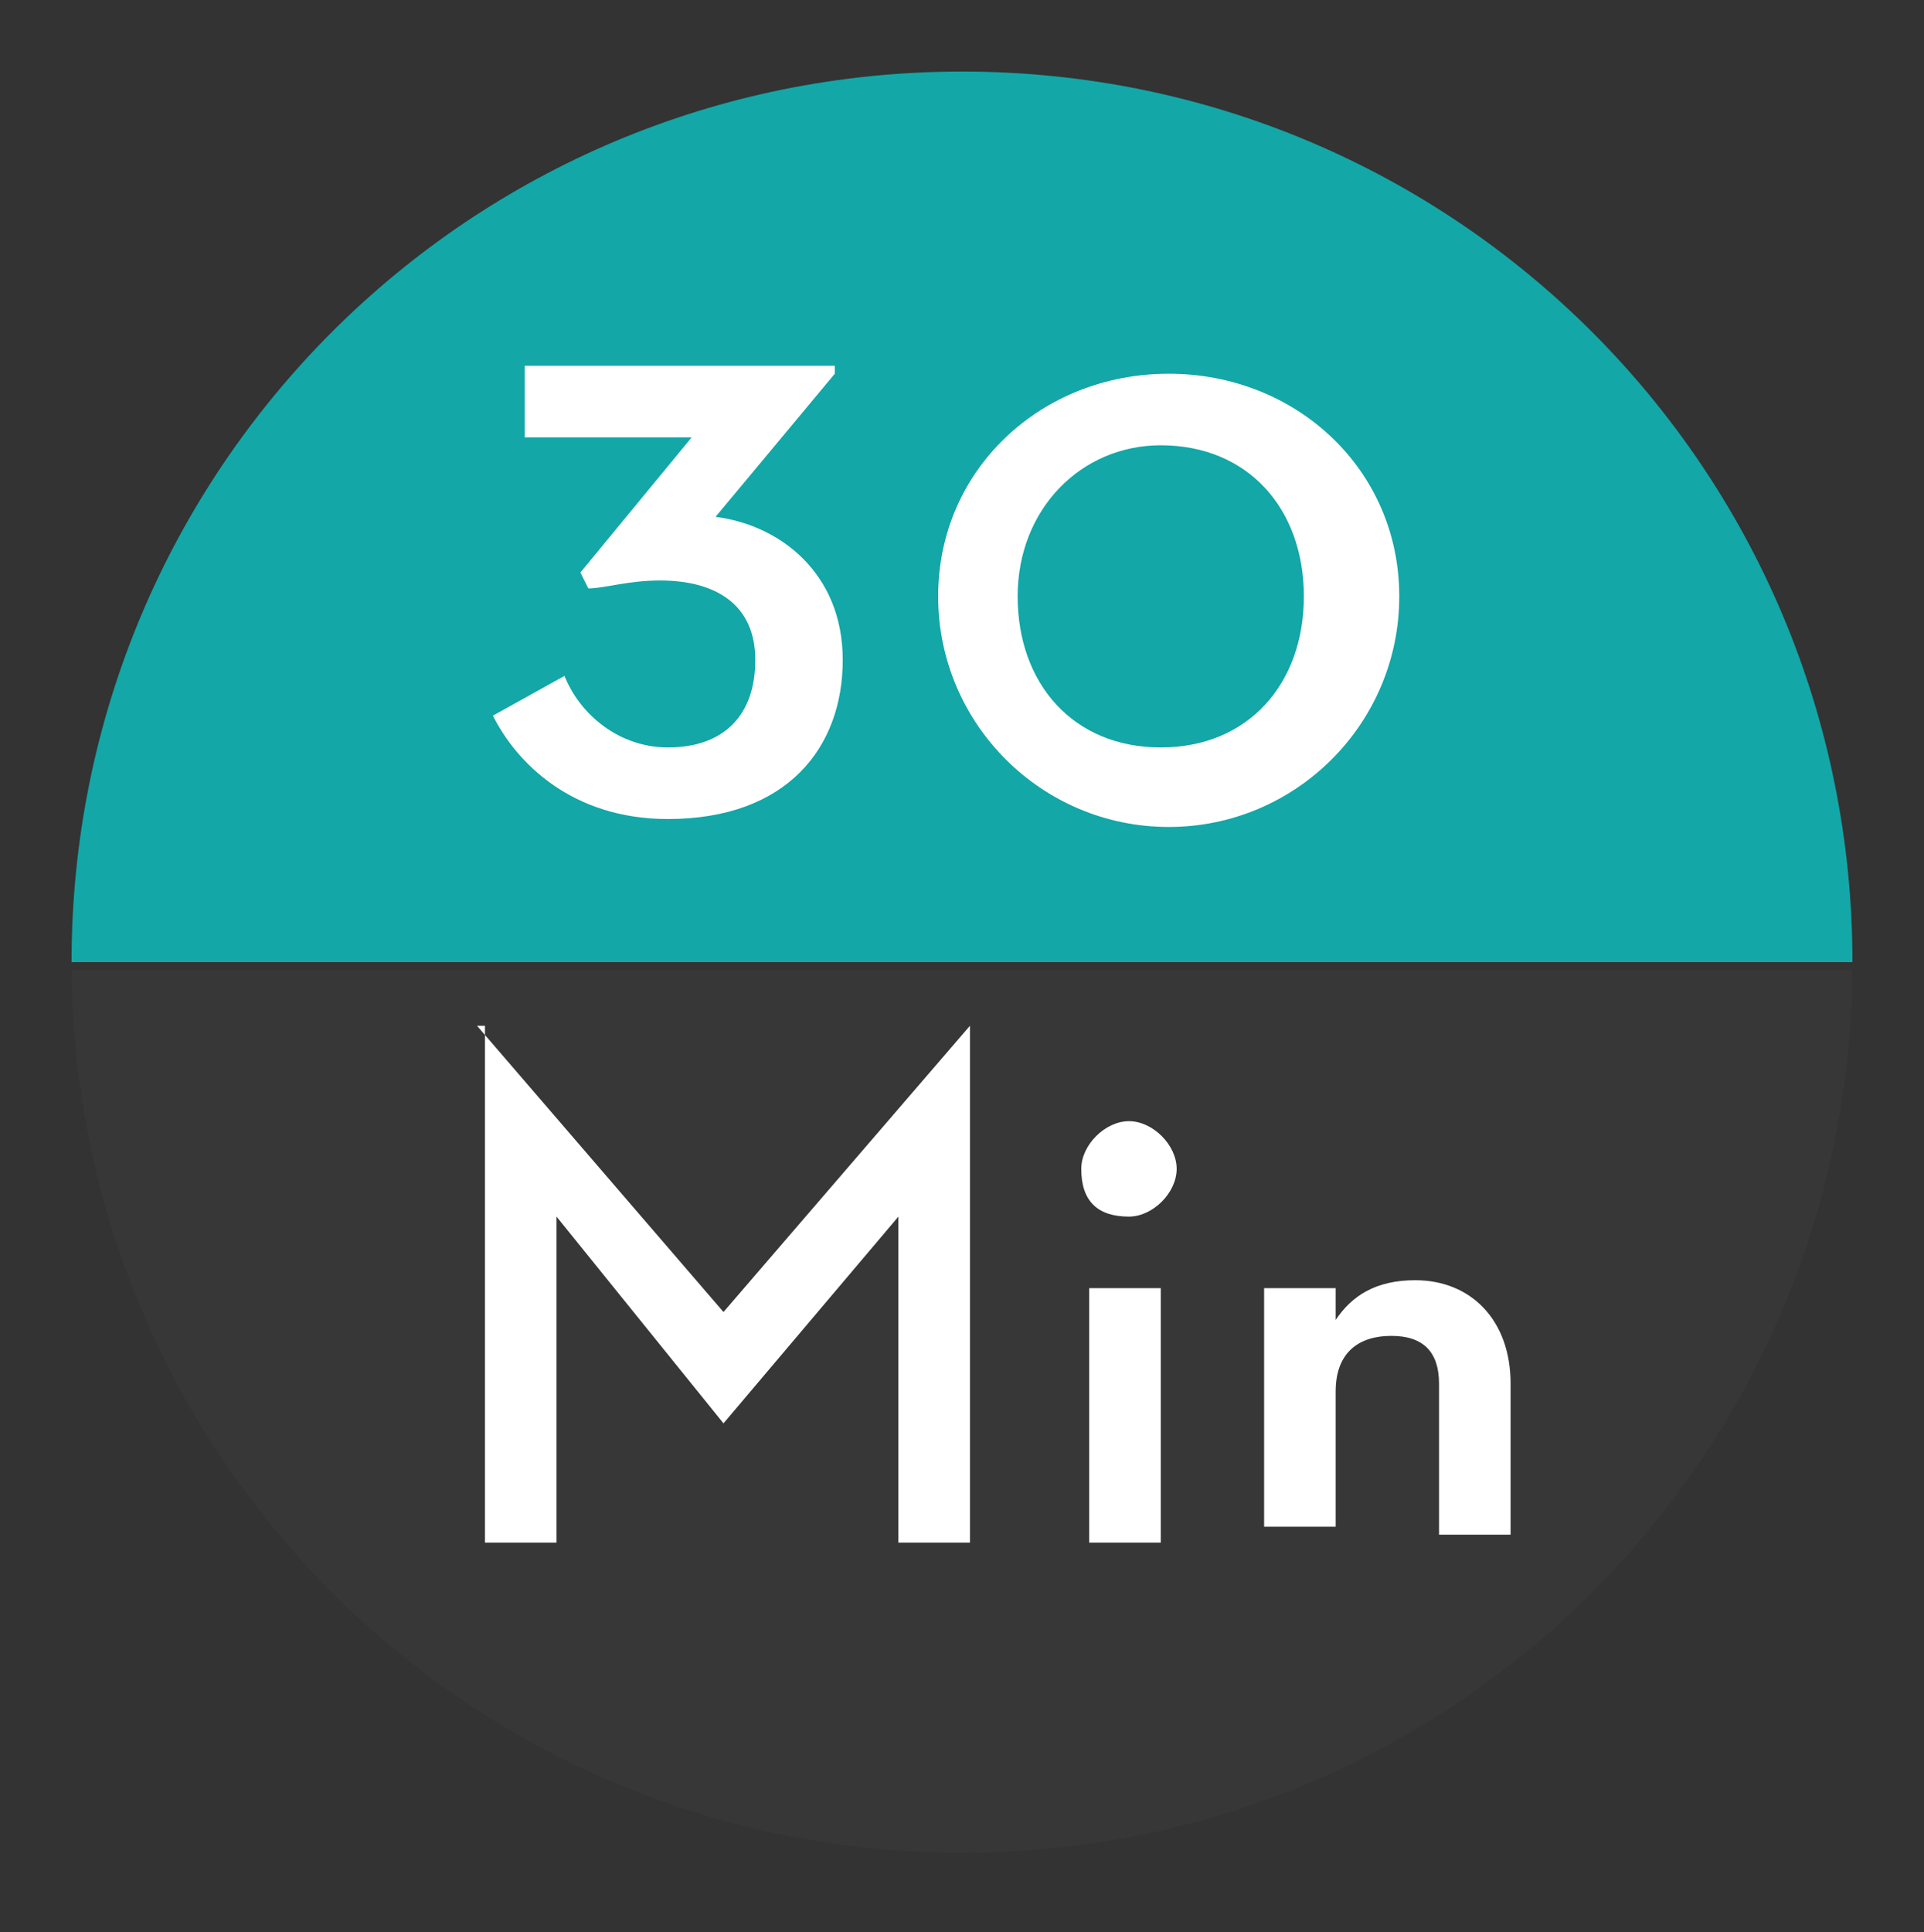
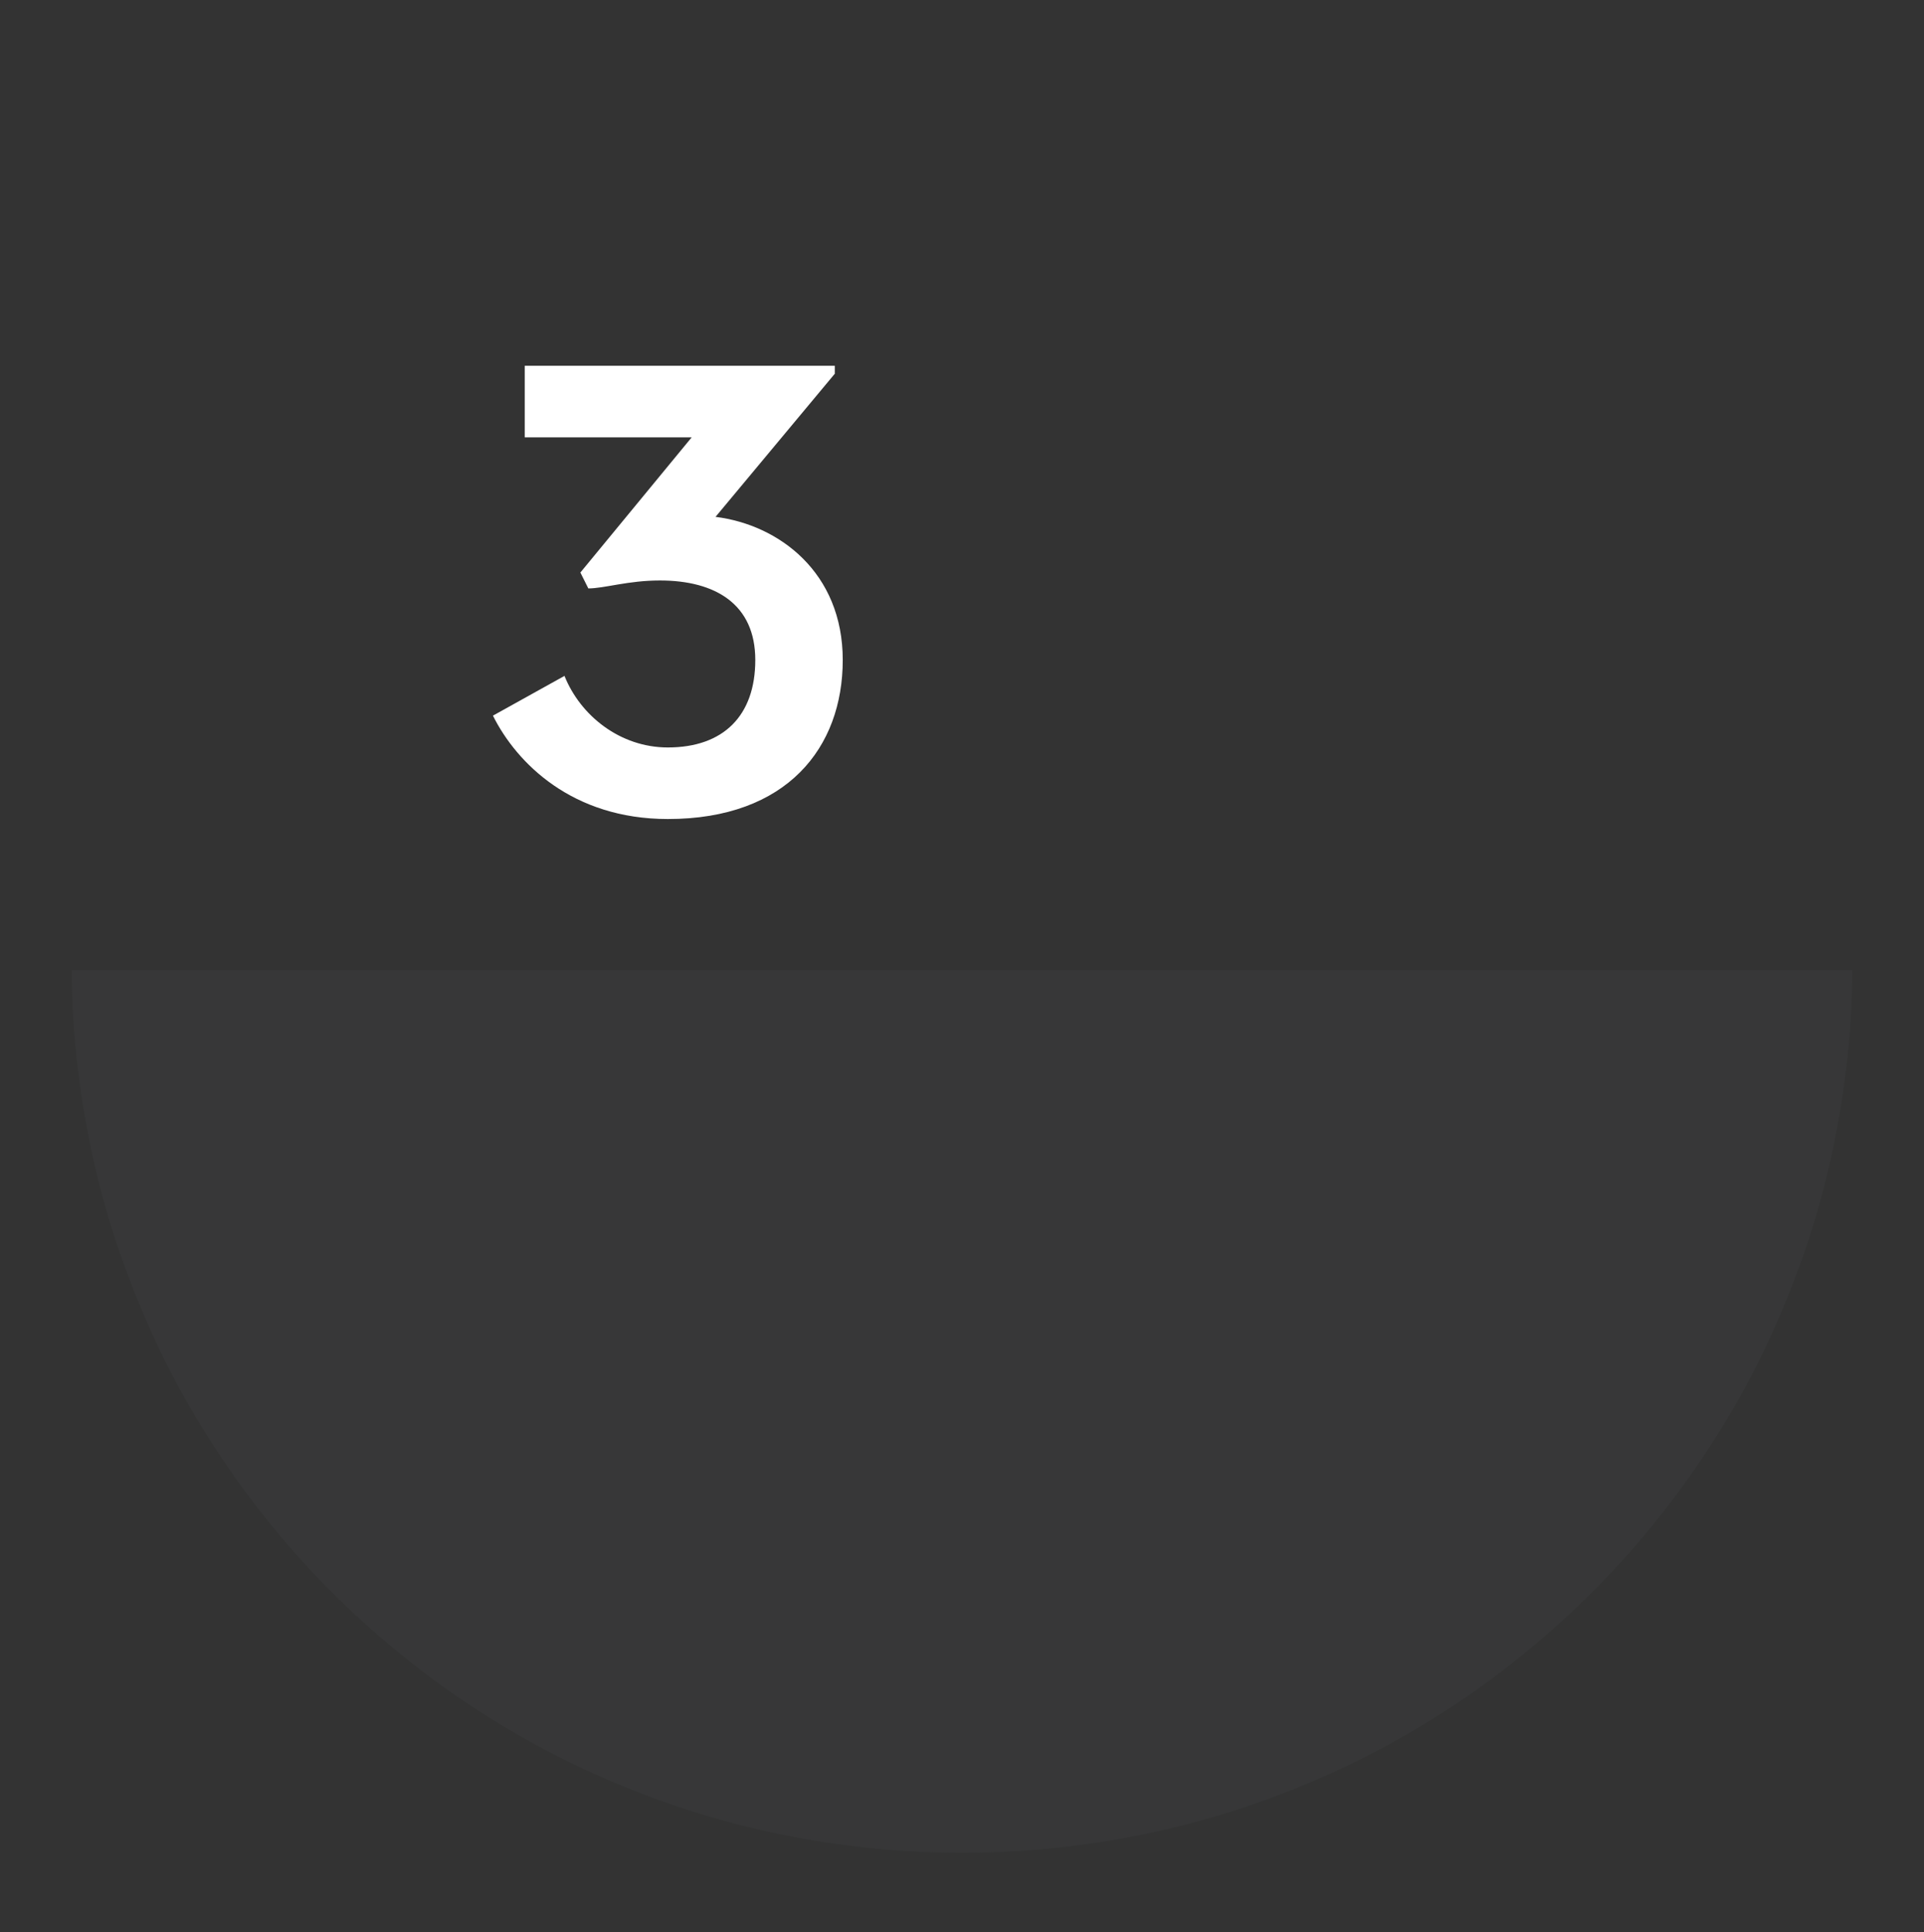
<svg xmlns="http://www.w3.org/2000/svg" xmlns:xlink="http://www.w3.org/1999/xlink" version="1.1" id="Capa_2" x="0px" y="0px" viewBox="-467 268.7 24.2 24.3" style="enable-background:new -467 268.7 24.2 24.3;" xml:space="preserve">
  <rect x="-467" y="268.7" width="24.2" height="24.3" fill="#333333" stroke="none" />
  <style type="text/css">
	.st0{opacity:0.2;}
	.st1{clip-path:url(#SVGID_2_);fill:#44484B;}
	.st2{fill:#13A7A8;}
	.st3{enable-background:new    ;}
	.st4{fill:#FFFFFF;}
</style>
  <g>
    <g class="st0">
      <g>
        <g>
          <defs>
            <rect id="SVGID_1_" x="-466.1" y="280.9" width="22.4" height="11.2" />
          </defs>
          <clipPath id="SVGID_2_">
            <use xlink:href="#SVGID_1_" style="overflow:visible;" />
          </clipPath>
          <path class="st1" d="M-454.9,292c-6.2,0-11.2-5-11.2-11.2h22.4C-443.7,287-448.7,292-454.9,292" />
        </g>
      </g>
    </g>
-     <path class="st2" d="M-454.9,269.6c-6.2,0-11.2,5-11.2,11.2h22.4C-443.7,274.6-448.7,269.6-454.9,269.6" />
  </g>
  <g class="st3">
    <path class="st4" d="M-460.8,277.7l0.9-0.5c0.2,0.5,0.7,0.9,1.3,0.9c0.7,0,1.1-0.4,1.1-1.1c0-0.7-0.5-1-1.2-1   c-0.4,0-0.7,0.1-0.9,0.1l-0.1-0.2l1.4-1.7h-2.1v-0.9h3.9v0.1l-1.5,1.8c0.8,0.1,1.6,0.7,1.6,1.8c0,1.1-0.7,2-2.2,2   C-459.8,279-460.5,278.3-460.8,277.7z" />
  </g>
  <g class="st3">
-     <path class="st4" d="M-455.2,276.2c0-1.6,1.3-2.8,2.9-2.8s2.9,1.2,2.9,2.8c0,1.6-1.3,2.9-2.9,2.9S-455.2,277.8-455.2,276.2z    M-450.6,276.2c0-1.1-0.7-1.9-1.8-1.9c-1,0-1.8,0.8-1.8,1.9s0.7,1.9,1.8,1.9C-451.3,278.1-450.6,277.3-450.6,276.2z" />
-   </g>
+     </g>
  <g class="st3">
-     <path class="st4" d="M-461,281.6L-461,281.6l3.1,3.6l3.1-3.6h0v6.5h-0.9V284l-2.2,2.6h0l-2.1-2.6v4.1h-0.9V281.6z" />
-   </g>
+     </g>
  <g class="st3">
-     <path class="st4" d="M-453.4,283.4c0-0.3,0.3-0.6,0.6-0.6c0.3,0,0.6,0.3,0.6,0.6s-0.3,0.6-0.6,0.6   C-453.2,284-453.4,283.8-453.4,283.4z M-453.3,284.9h0.9v3.2h-0.9V284.9z" />
-   </g>
+     </g>
  <g class="st3">
-     <path class="st4" d="M-451.1,284.9h0.9v0.4c0.2-0.3,0.5-0.5,1-0.5c0.7,0,1.2,0.5,1.2,1.3v1.9h-0.9v-1.9c0-0.4-0.2-0.6-0.6-0.6   c-0.4,0-0.7,0.2-0.7,0.7v1.7h-0.9V284.9z" />
-   </g>
+     </g>
</svg>